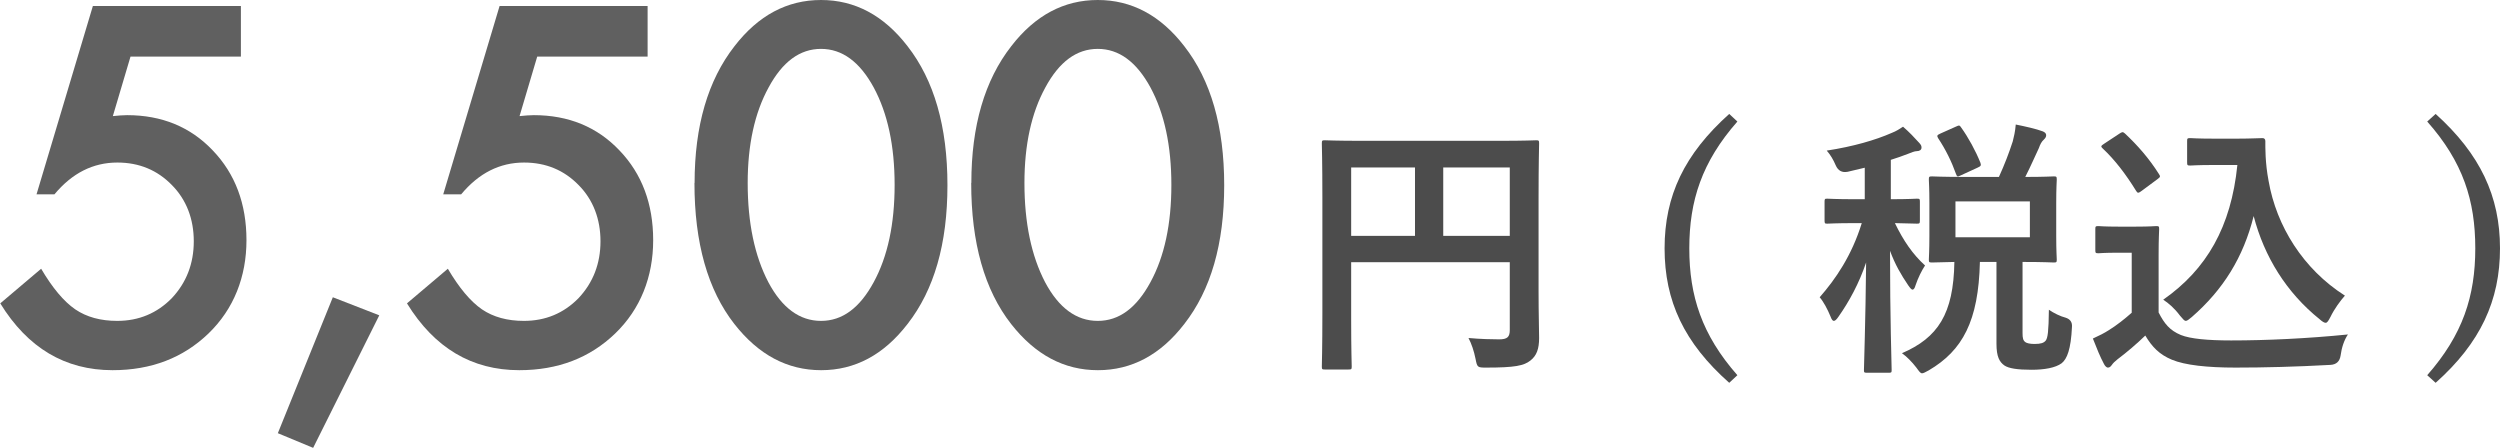
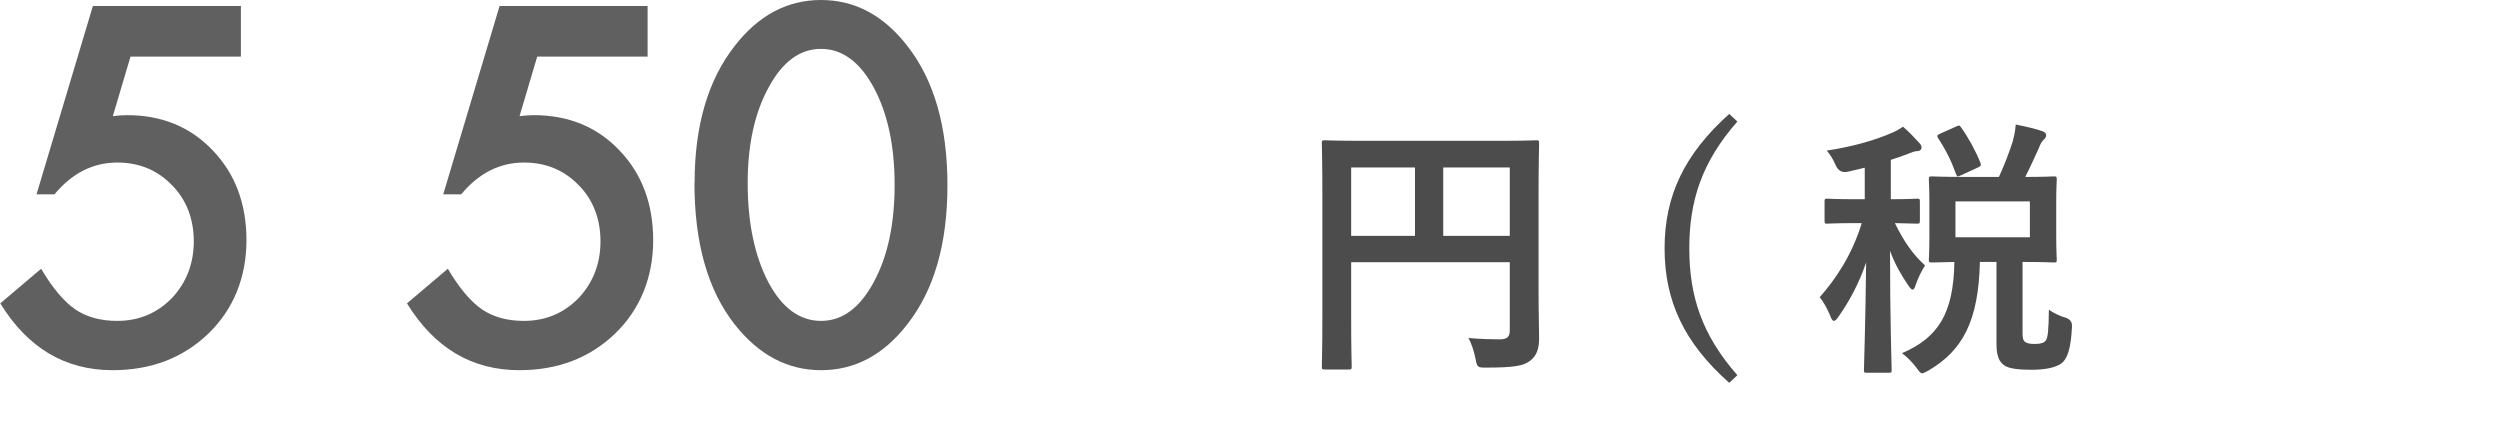
<svg xmlns="http://www.w3.org/2000/svg" id="_レイヤー_2" data-name="レイヤー_2" width="184.1" height="32.98" viewBox="0 0 184.1 32.98">
  <defs>
    <style>
      .cls-1 {
        fill: #606060;
      }

      .cls-2 {
        fill: #4c4c4c;
      }
    </style>
  </defs>
  <g id="_マージン" data-name="マージン">
    <g>
      <g>
        <path class="cls-1" d="M17.74,4.17h-8.13l-1.3,4.38c.19-.02.38-.04.56-.05.18-.01.34-.02.49-.02,2.56,0,4.67.87,6.31,2.6,1.65,1.72,2.48,3.93,2.48,6.61s-.93,5.07-2.8,6.87c-1.87,1.8-4.22,2.7-7.06,2.7-3.5,0-6.25-1.64-8.27-4.92l3.01-2.55c.83,1.41,1.67,2.41,2.51,2.99.84.57,1.87.85,3.09.85,1.59,0,2.93-.56,4.02-1.67,1.08-1.15,1.62-2.55,1.62-4.19s-.54-3.06-1.61-4.14c-1.07-1.1-2.41-1.66-4.02-1.66-1.79,0-3.33.78-4.63,2.34h-1.32L6.84.44h10.9v3.73Z" />
-         <path class="cls-1" d="M24.51,21.89l3.42,1.33-4.87,9.76-2.6-1.08,4.05-10.01Z" />
        <path class="cls-1" d="M47.69,4.17h-8.13l-1.3,4.38c.19-.02.38-.04.56-.05.18-.01.34-.02.49-.02,2.56,0,4.67.87,6.31,2.6,1.65,1.72,2.48,3.93,2.48,6.61s-.93,5.07-2.8,6.87c-1.87,1.8-4.22,2.7-7.06,2.7-3.5,0-6.25-1.64-8.27-4.92l3.01-2.55c.83,1.41,1.67,2.41,2.51,2.99.84.57,1.87.85,3.09.85,1.59,0,2.93-.56,4.02-1.67,1.08-1.15,1.62-2.55,1.62-4.19s-.54-3.06-1.61-4.14c-1.07-1.1-2.41-1.66-4.02-1.66-1.79,0-3.33.78-4.63,2.34h-1.32L36.79.44h10.9v3.73Z" />
        <path class="cls-1" d="M51.15,13.47c0-4.2.98-7.56,2.94-10.07,1.75-2.27,3.88-3.4,6.37-3.4s4.62,1.13,6.37,3.4c1.96,2.51,2.94,5.92,2.94,10.24s-.98,7.71-2.94,10.22c-1.75,2.27-3.87,3.4-6.36,3.4s-4.61-1.13-6.39-3.4c-1.96-2.51-2.94-5.97-2.94-10.39ZM55.06,13.48c0,2.93.51,5.36,1.52,7.3,1.01,1.9,2.31,2.85,3.88,2.85s2.85-.95,3.88-2.85c1.03-1.89,1.54-4.28,1.54-7.16s-.51-5.27-1.54-7.18c-1.03-1.89-2.32-2.84-3.88-2.84s-2.84.95-3.86,2.84c-1.03,1.88-1.54,4.23-1.54,7.04Z" />
-         <path class="cls-1" d="M71.53,13.47c0-4.2.98-7.56,2.94-10.07,1.75-2.27,3.88-3.4,6.37-3.4s4.62,1.13,6.37,3.4c1.96,2.51,2.94,5.92,2.94,10.24s-.98,7.71-2.94,10.22c-1.75,2.27-3.87,3.4-6.36,3.4s-4.61-1.13-6.39-3.4c-1.96-2.51-2.94-5.97-2.94-10.39ZM75.44,13.48c0,2.93.51,5.36,1.52,7.3,1.01,1.9,2.31,2.85,3.88,2.85s2.85-.95,3.88-2.85c1.03-1.89,1.54-4.28,1.54-7.16s-.51-5.27-1.54-7.18c-1.03-1.89-2.32-2.84-3.88-2.84s-2.84.95-3.86,2.84c-1.03,1.88-1.54,4.23-1.54,7.04Z" />
      </g>
      <g>
        <path class="cls-2" d="M113.3,21.43c0,1.74.04,2.78.04,3.46,0,.8-.18,1.3-.64,1.66-.48.38-1.14.52-3.26.52-.64,0-.66-.02-.78-.64-.12-.6-.3-1.12-.52-1.54.84.08,1.78.1,2.26.1.6,0,.78-.18.78-.68v-5h-11.68v4.26c0,2.18.04,3.3.04,3.42,0,.2-.02.22-.24.22h-1.74c-.2,0-.22-.02-.22-.22,0-.14.04-1.36.04-3.92v-8.56c0-2.56-.04-3.82-.04-3.94,0-.22.02-.24.22-.24.14,0,.82.04,2.72.04h10.14c1.9,0,2.58-.04,2.7-.04.2,0,.22.02.22.24,0,.12-.04,1.46-.04,4.02v6.84ZM104.2,17.37v-5.04h-4.7v5.04h4.7ZM106.28,12.33v5.04h4.9v-5.04h-4.9Z" />
        <path class="cls-2" d="M127.94,8.95c-2.62,2.98-3.54,5.84-3.54,9.34s.92,6.36,3.54,9.34l-.6.56c-3.32-2.94-4.76-6.02-4.76-9.9s1.46-6.94,4.76-9.9l.6.56Z" />
        <path class="cls-2" d="M136.06,12.65q-.62.12-.88-.48c-.18-.42-.38-.76-.66-1.08,1.96-.3,3.6-.78,4.78-1.3.36-.14.56-.28.84-.46.46.4.84.8,1.2,1.2.12.14.16.2.16.34,0,.16-.14.26-.34.26-.18,0-.4.1-.66.2-.4.16-.82.3-1.26.44v2.9c1.34,0,1.8-.04,1.92-.04.2,0,.22.02.22.22v1.38c0,.22-.02.24-.22.24-.12,0-.52-.02-1.62-.04.64,1.32,1.32,2.3,2.22,3.12-.24.36-.52.92-.7,1.46-.06.22-.14.32-.22.32s-.18-.12-.32-.32c-.54-.8-.96-1.52-1.34-2.54,0,4.94.12,8.42.12,8.78,0,.18-.02.2-.22.2h-1.58c-.22,0-.24-.02-.24-.2,0-.34.12-3.62.16-7.92-.52,1.54-1.24,2.86-2.04,4-.14.2-.24.3-.34.3-.08,0-.16-.1-.24-.32-.22-.54-.52-1.1-.8-1.42,1.16-1.32,2.36-3.06,3.1-5.46h-.48c-1.46,0-1.92.04-2.06.04-.18,0-.2-.02-.2-.24v-1.38c0-.2.02-.22.2-.22.14,0,.6.04,2.06.04h.7v-2.32l-1.26.3ZM147.2,13.03c.42-.92.74-1.76,1.02-2.62.08-.32.18-.72.22-1.24.7.14,1.5.32,1.98.5.16.06.26.16.26.28,0,.14-.06.22-.18.34-.16.14-.26.34-.36.62-.28.58-.56,1.26-1,2.12,1.42,0,1.98-.04,2.1-.04.2,0,.22.02.22.24,0,.12-.04.58-.04,1.72v2.42c0,1.12.04,1.62.04,1.74,0,.2-.02.22-.22.22-.12,0-.72-.04-2.3-.04v5.24c0,.36.04.54.2.66.1.08.34.14.68.14.48,0,.68-.08.82-.24.16-.2.22-.68.24-2.28.34.24.88.5,1.22.58q.52.16.48.68c-.08,1.66-.36,2.36-.76,2.68-.46.34-1.28.48-2.22.48-1.04,0-1.68-.1-2-.32-.36-.26-.58-.64-.58-1.6v-6.02h-1.22c-.1,4.36-1.28,6.52-3.76,7.98-.26.14-.4.22-.5.22-.12,0-.2-.12-.42-.42-.32-.42-.72-.82-1.06-1.06,2.64-1.14,3.8-2.88,3.86-6.72-1.12.02-1.56.04-1.64.04-.22,0-.24-.02-.24-.22,0-.14.04-.62.04-1.74v-2.42c0-1.14-.04-1.6-.04-1.72,0-.22.02-.24.24-.24.1,0,.72.04,2.46.04h2.46ZM144.02,9.33c.26-.12.28-.12.4.06.52.72,1.06,1.7,1.42,2.6.06.2.04.24-.22.36l-1.22.56c-.24.12-.28.12-.36-.1-.32-.9-.76-1.8-1.32-2.64-.1-.18-.08-.22.18-.34l1.12-.5ZM149.48,14.83h-5.48v2.64h5.48v-2.64Z" />
-         <path class="cls-2" d="M158.96,23.01c.42.82.82,1.32,1.64,1.66.7.28,1.96.4,3.7.4,2.58,0,5.62-.14,8.6-.44-.28.42-.46.96-.54,1.56q-.1.64-.74.68c-2.54.14-4.92.2-7,.2s-3.72-.18-4.68-.58c-.92-.38-1.46-.94-1.96-1.78-.62.6-1.32,1.2-2.06,1.76-.2.16-.32.28-.4.4-.1.14-.18.2-.3.2-.08,0-.2-.1-.28-.26-.28-.52-.54-1.16-.82-1.88.52-.24.8-.38,1.18-.62.58-.36,1.16-.82,1.68-1.28v-4.42h-.98c-1.08,0-1.36.04-1.46.04-.22,0-.24-.02-.24-.24v-1.54c0-.2.02-.22.24-.22.1,0,.38.04,1.46.04h1.28c1.06,0,1.38-.04,1.5-.04.2,0,.22.02.22.22,0,.12-.04.68-.04,1.9v4.24ZM157.72,14.05c-.14.1-.2.14-.26.14s-.1-.04-.16-.14c-.74-1.2-1.56-2.28-2.46-3.12-.16-.14-.12-.2.1-.34l1.12-.74c.22-.14.26-.16.42-.02.92.86,1.78,1.84,2.5,2.98.12.18.12.22-.1.38l-1.16.86ZM164.8,10.21c.92,0,1.56-.04,1.82-.04.14,0,.2.1.2.22,0,.46-.02,1.58.24,2.94.58,3.32,2.54,6.48,5.62,8.44-.34.38-.78.98-1.06,1.56-.16.3-.24.44-.36.44-.1,0-.24-.08-.44-.26-2.44-1.96-4.08-4.6-4.86-7.6-.76,3.04-2.24,5.42-4.56,7.44-.22.18-.34.28-.44.28s-.2-.12-.42-.38c-.42-.56-.84-.92-1.24-1.18,3.2-2.24,5-5.36,5.46-9.92h-1.74c-1.24,0-1.6.04-1.72.04-.22,0-.24-.02-.24-.24v-1.56c0-.2.02-.22.24-.22.12,0,.48.04,1.72.04h1.78Z" />
-         <path class="cls-2" d="M179.36,8.39c3.28,2.96,4.74,6.06,4.74,9.9s-1.44,6.96-4.74,9.9l-.62-.56c2.62-2.98,3.54-5.82,3.54-9.34s-.9-6.36-3.54-9.34l.62-.56Z" />
      </g>
    </g>
  </g>
</svg>